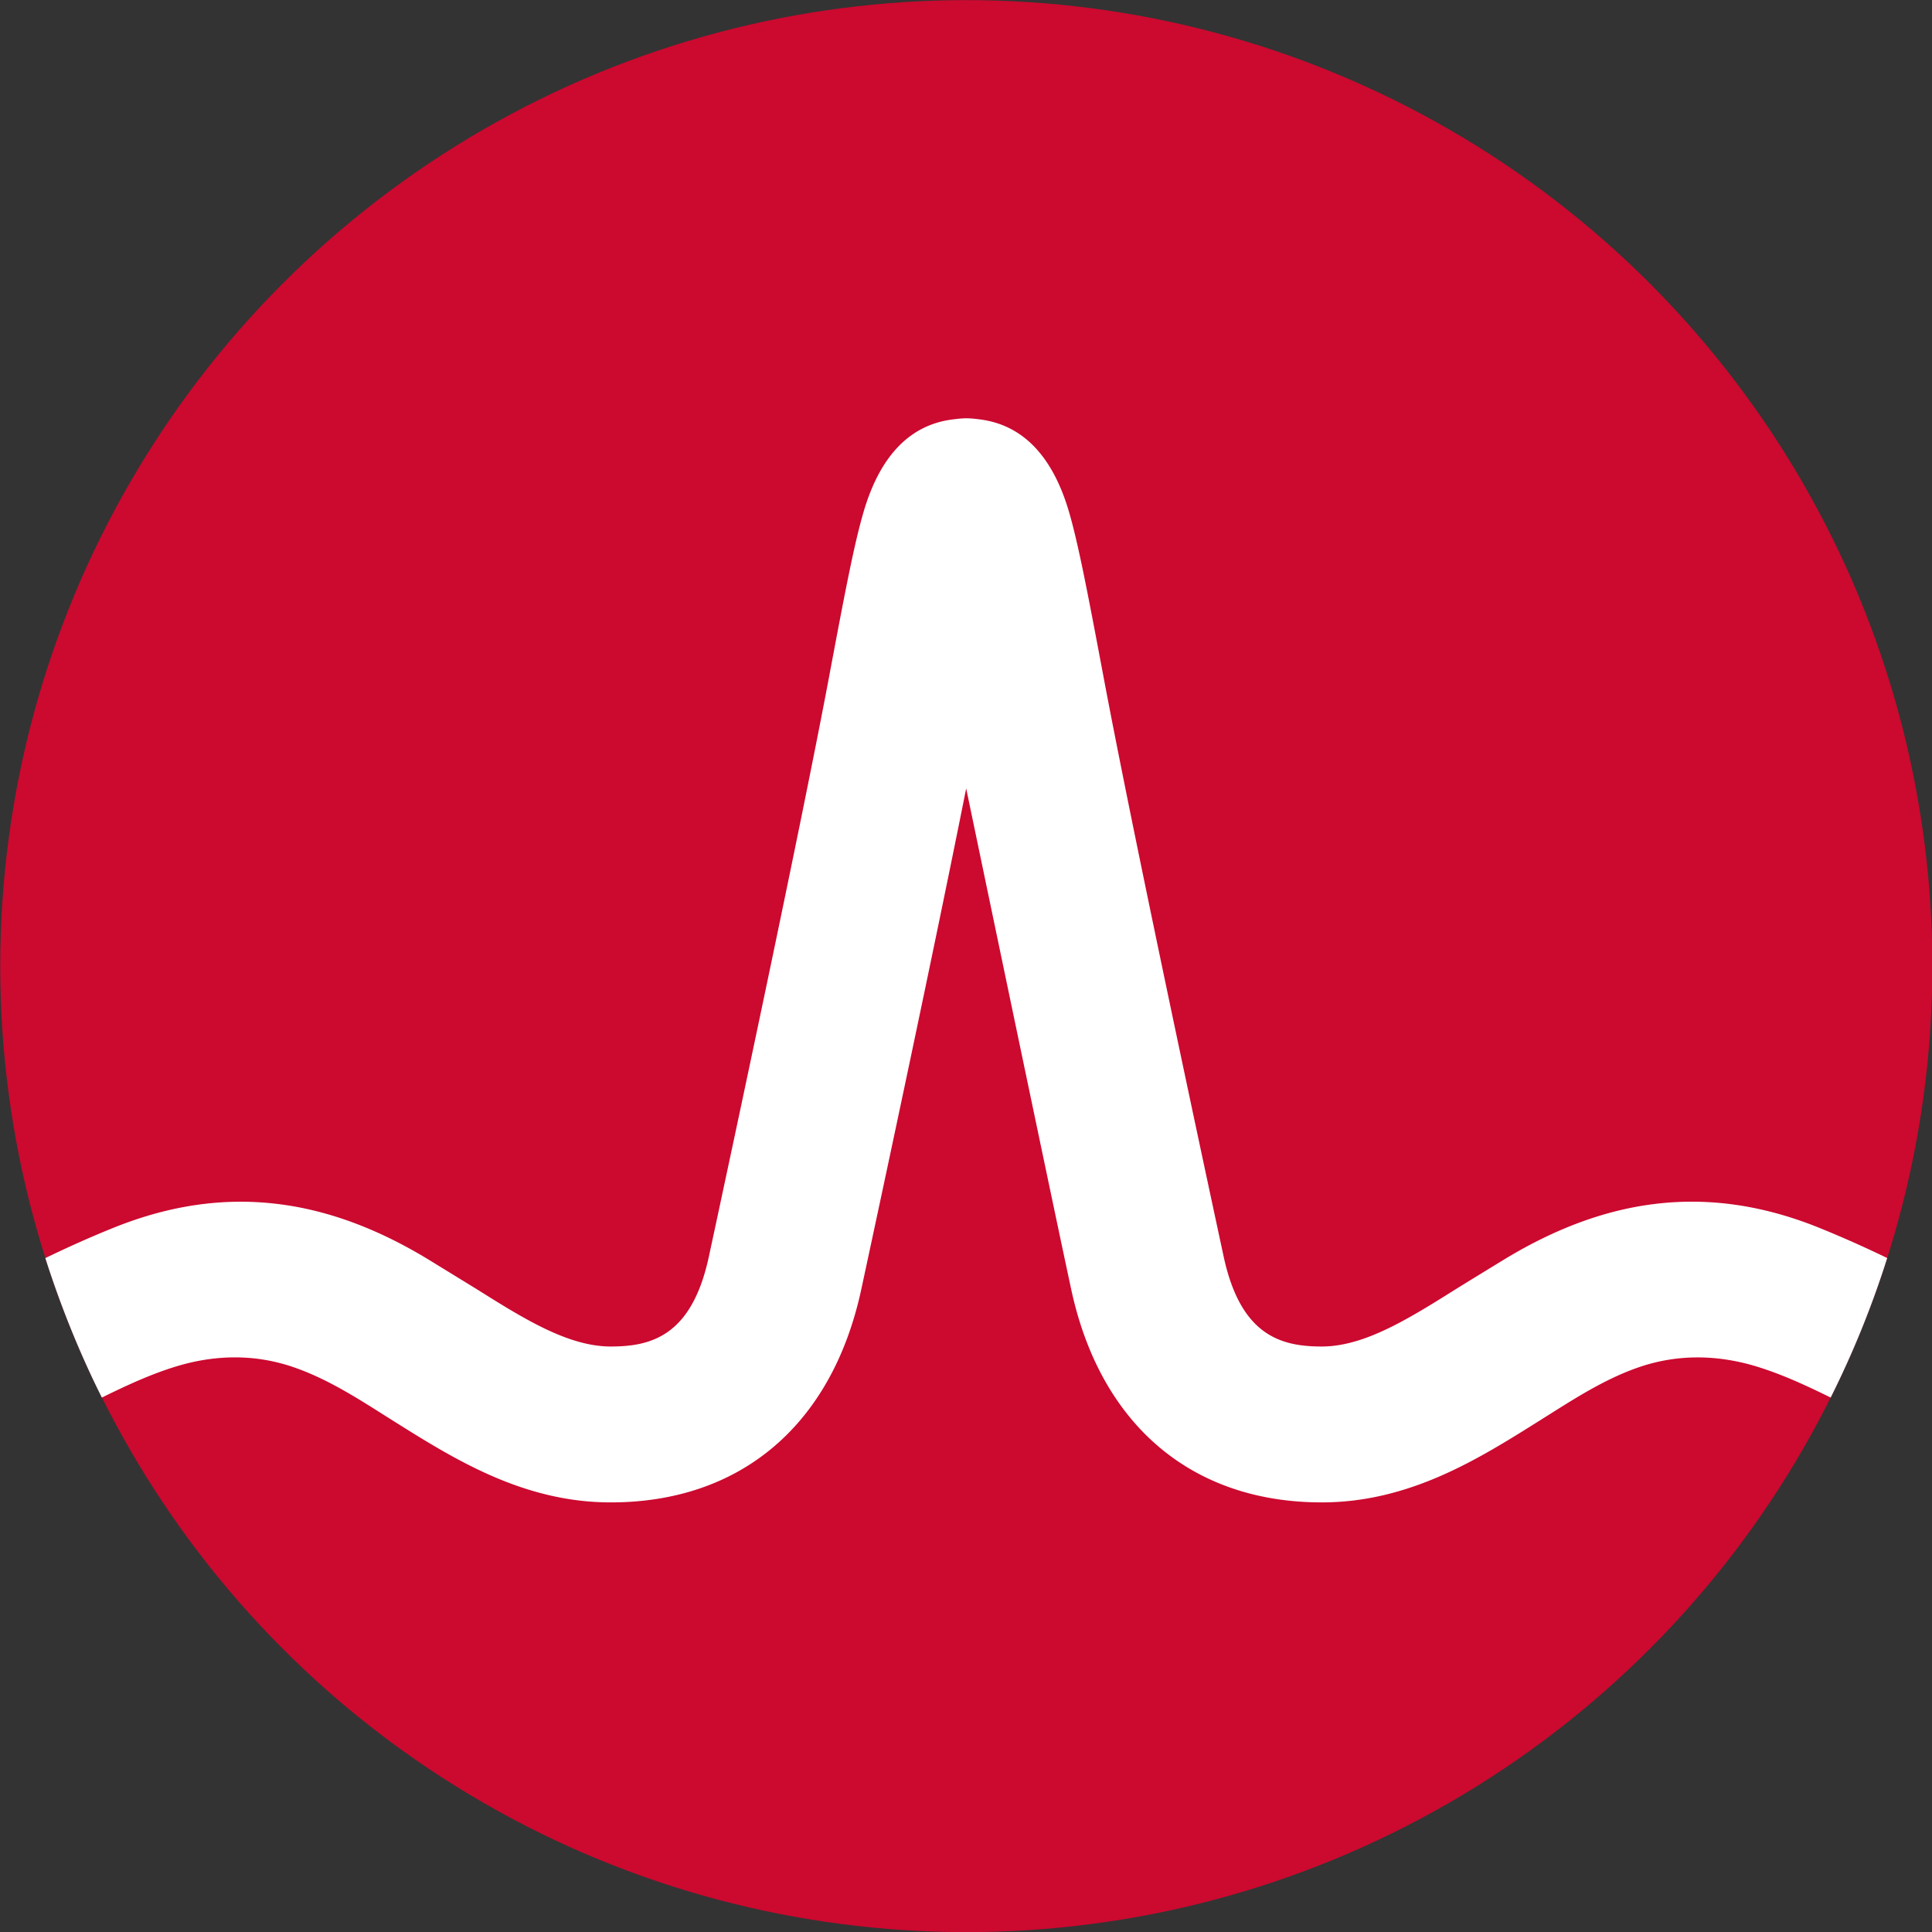
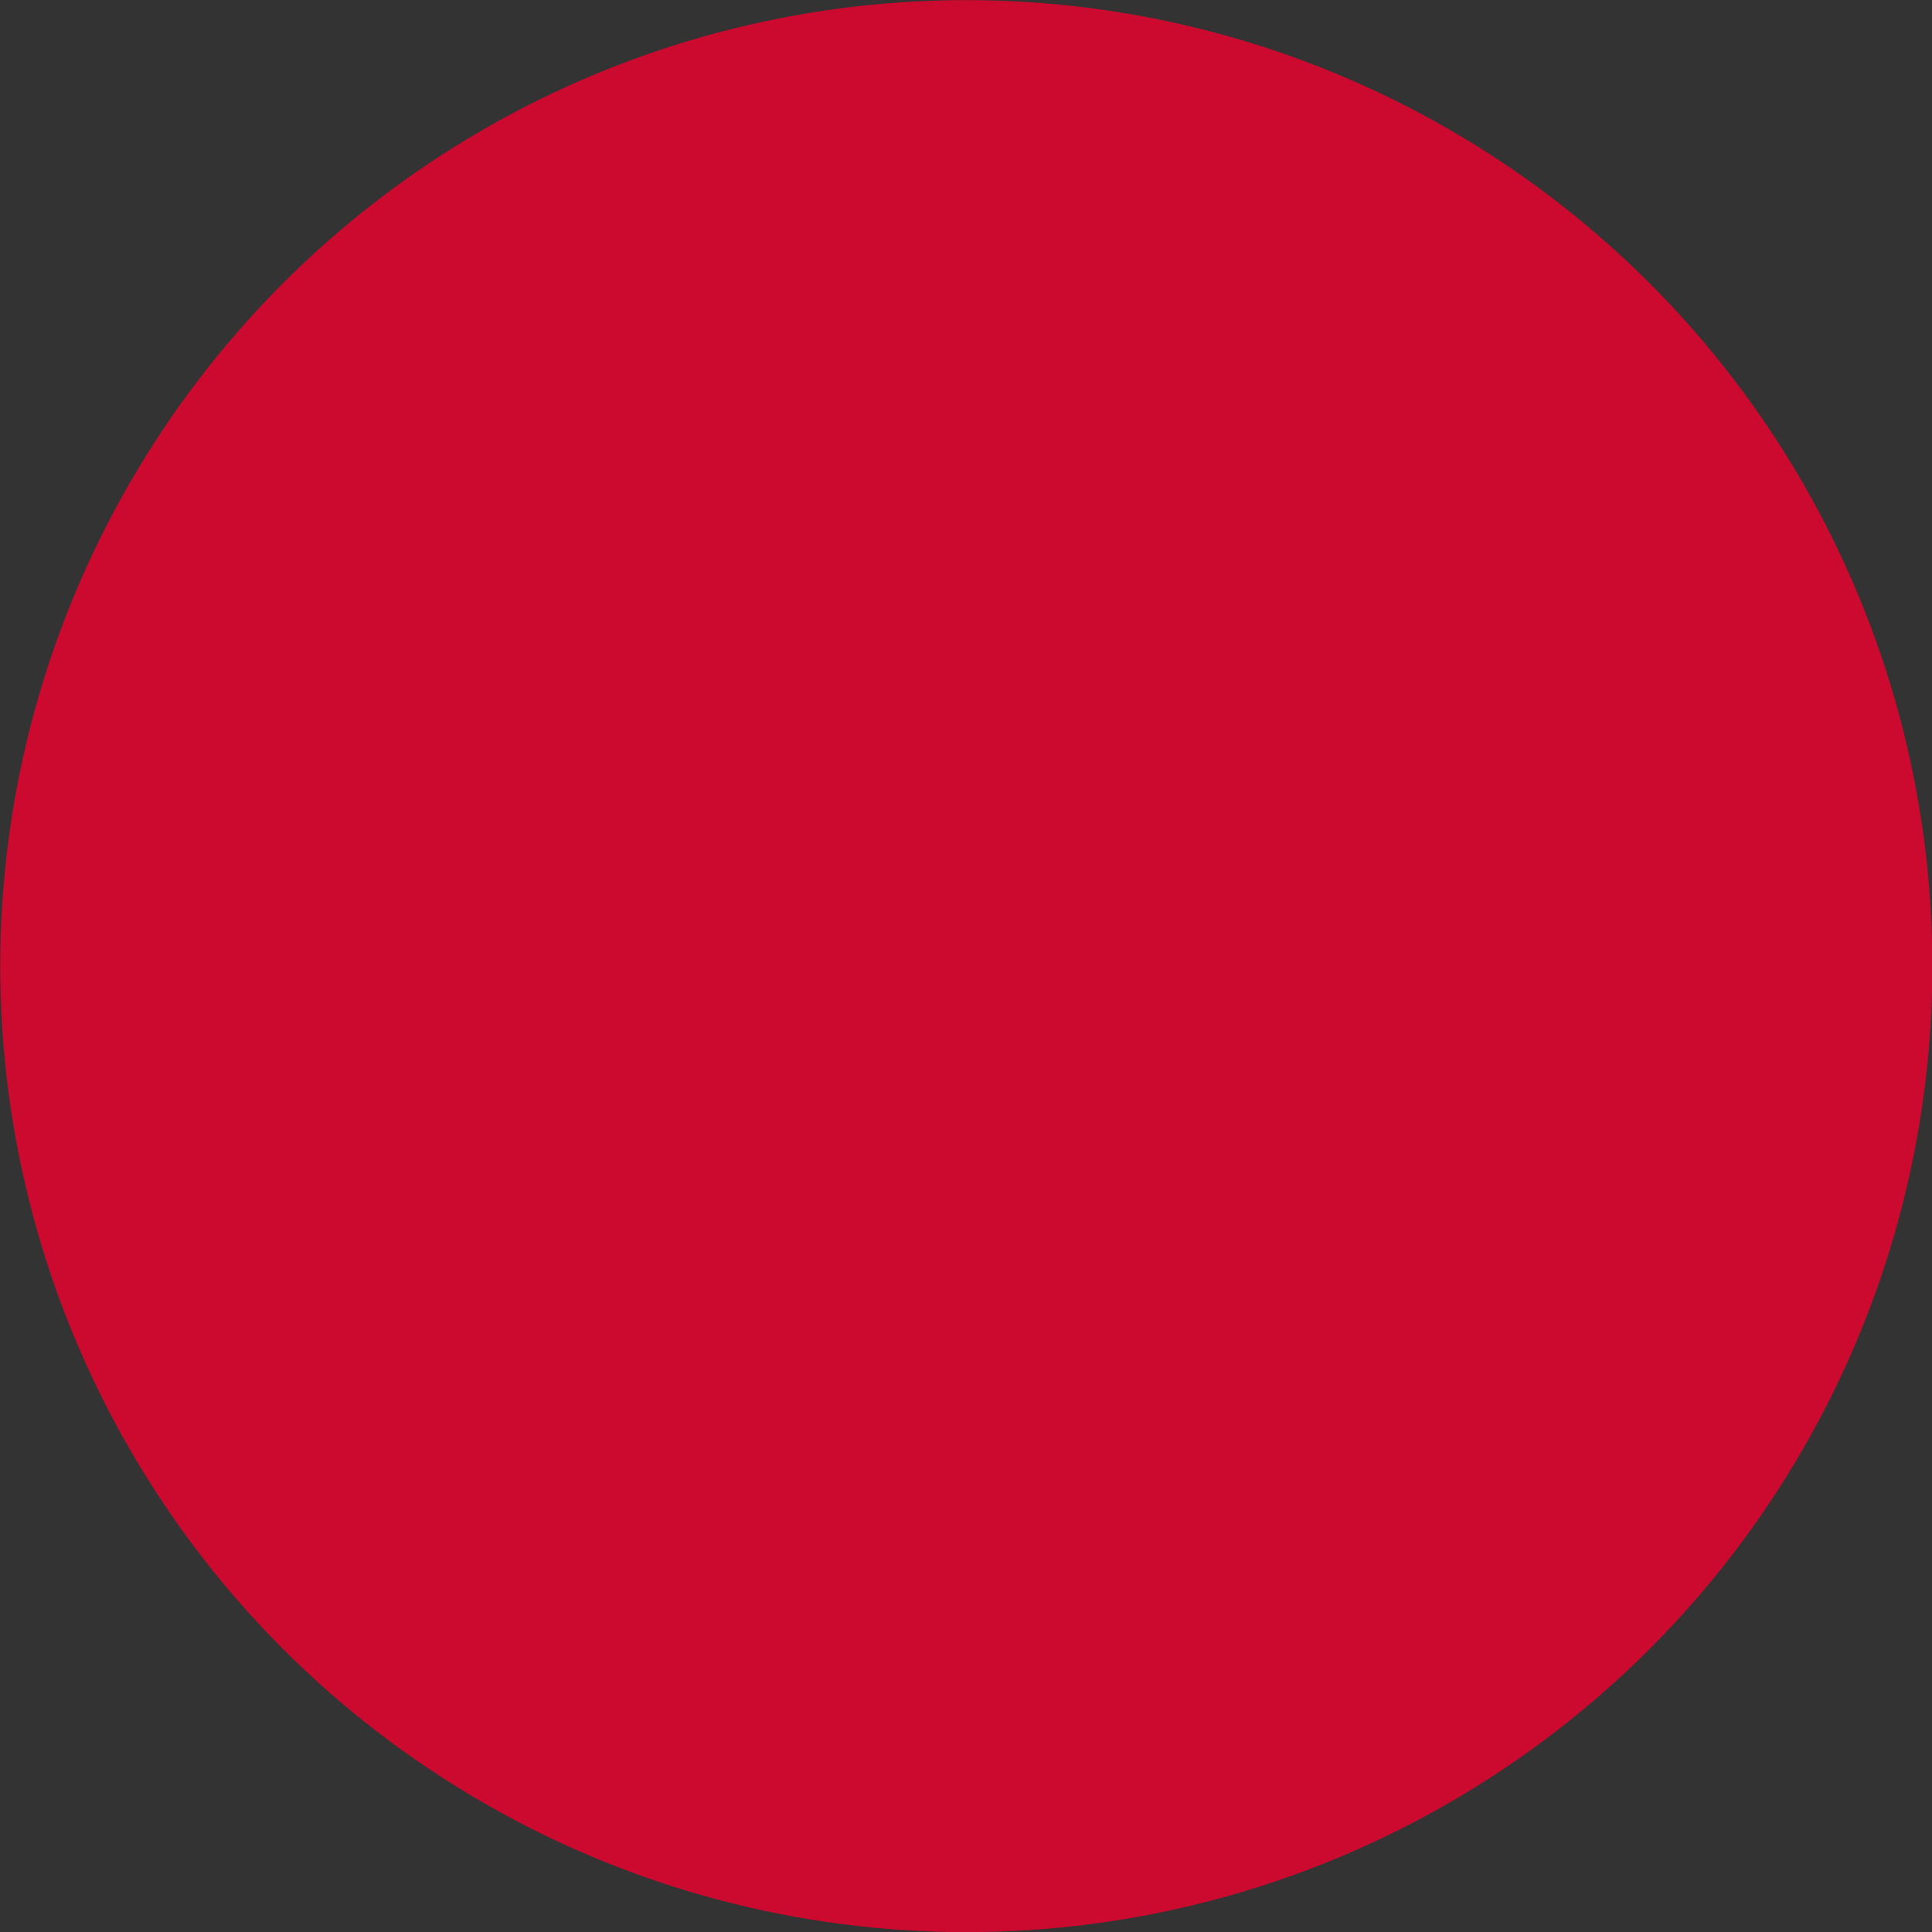
<svg xmlns="http://www.w3.org/2000/svg" viewBox="0.28 0.26 32.47 32.47">
  <rect x="0.28" y="0.26" width="32.47" height="32.47" fill="#333333" stroke="none" />
  <ellipse cx="16.52" cy="16.497" rx="16.236" ry="16.235" fill="#cc092f" />
-   <path d="M30.825 20.883c-1.857-.74-3.557-.492-5.26.541 0 0-.622.38-.808.496-.794.498-1.543.97-2.263.97-.687 0-1.363-.184-1.649-1.513-.446-2.073-1.534-7.167-2.009-9.69-.279-1.483-.432-2.282-.59-2.825-.28-.954-.793-1.473-1.52-1.556 0 0-.114-.016-.207-.016s-.218.018-.218.018c-.72.086-1.229.605-1.507 1.554-.159.543-.312 1.342-.59 2.825-.476 2.523-1.564 7.617-2.01 9.69-.286 1.33-.962 1.513-1.649 1.513-.72 0-1.469-.472-2.263-.97l-.808-.496c-1.703-1.033-3.404-1.28-5.26-.54-.4.16-.796.338-1.172.52.257.805.577 1.599.95 2.344.411-.202.842-.403 1.282-.533.634-.187 1.284-.197 1.914.014.612.205 1.157.568 1.7.91 1.023.642 2.182 1.371 3.657 1.371 2.186 0 3.72-1.305 4.21-3.58.38-1.765 1.222-5.703 1.763-8.419 0 0 1.386 6.654 1.765 8.418.49 2.276 2.025 3.581 4.211 3.581 1.475 0 2.634-.729 3.657-1.372.543-.34 1.088-.704 1.7-.909.63-.21 1.28-.2 1.914-.014.44.13.87.33 1.282.533a16 16 0 0 0 .95-2.345 19 19 0 0 0-1.172-.52" fill="#fff" />
</svg>